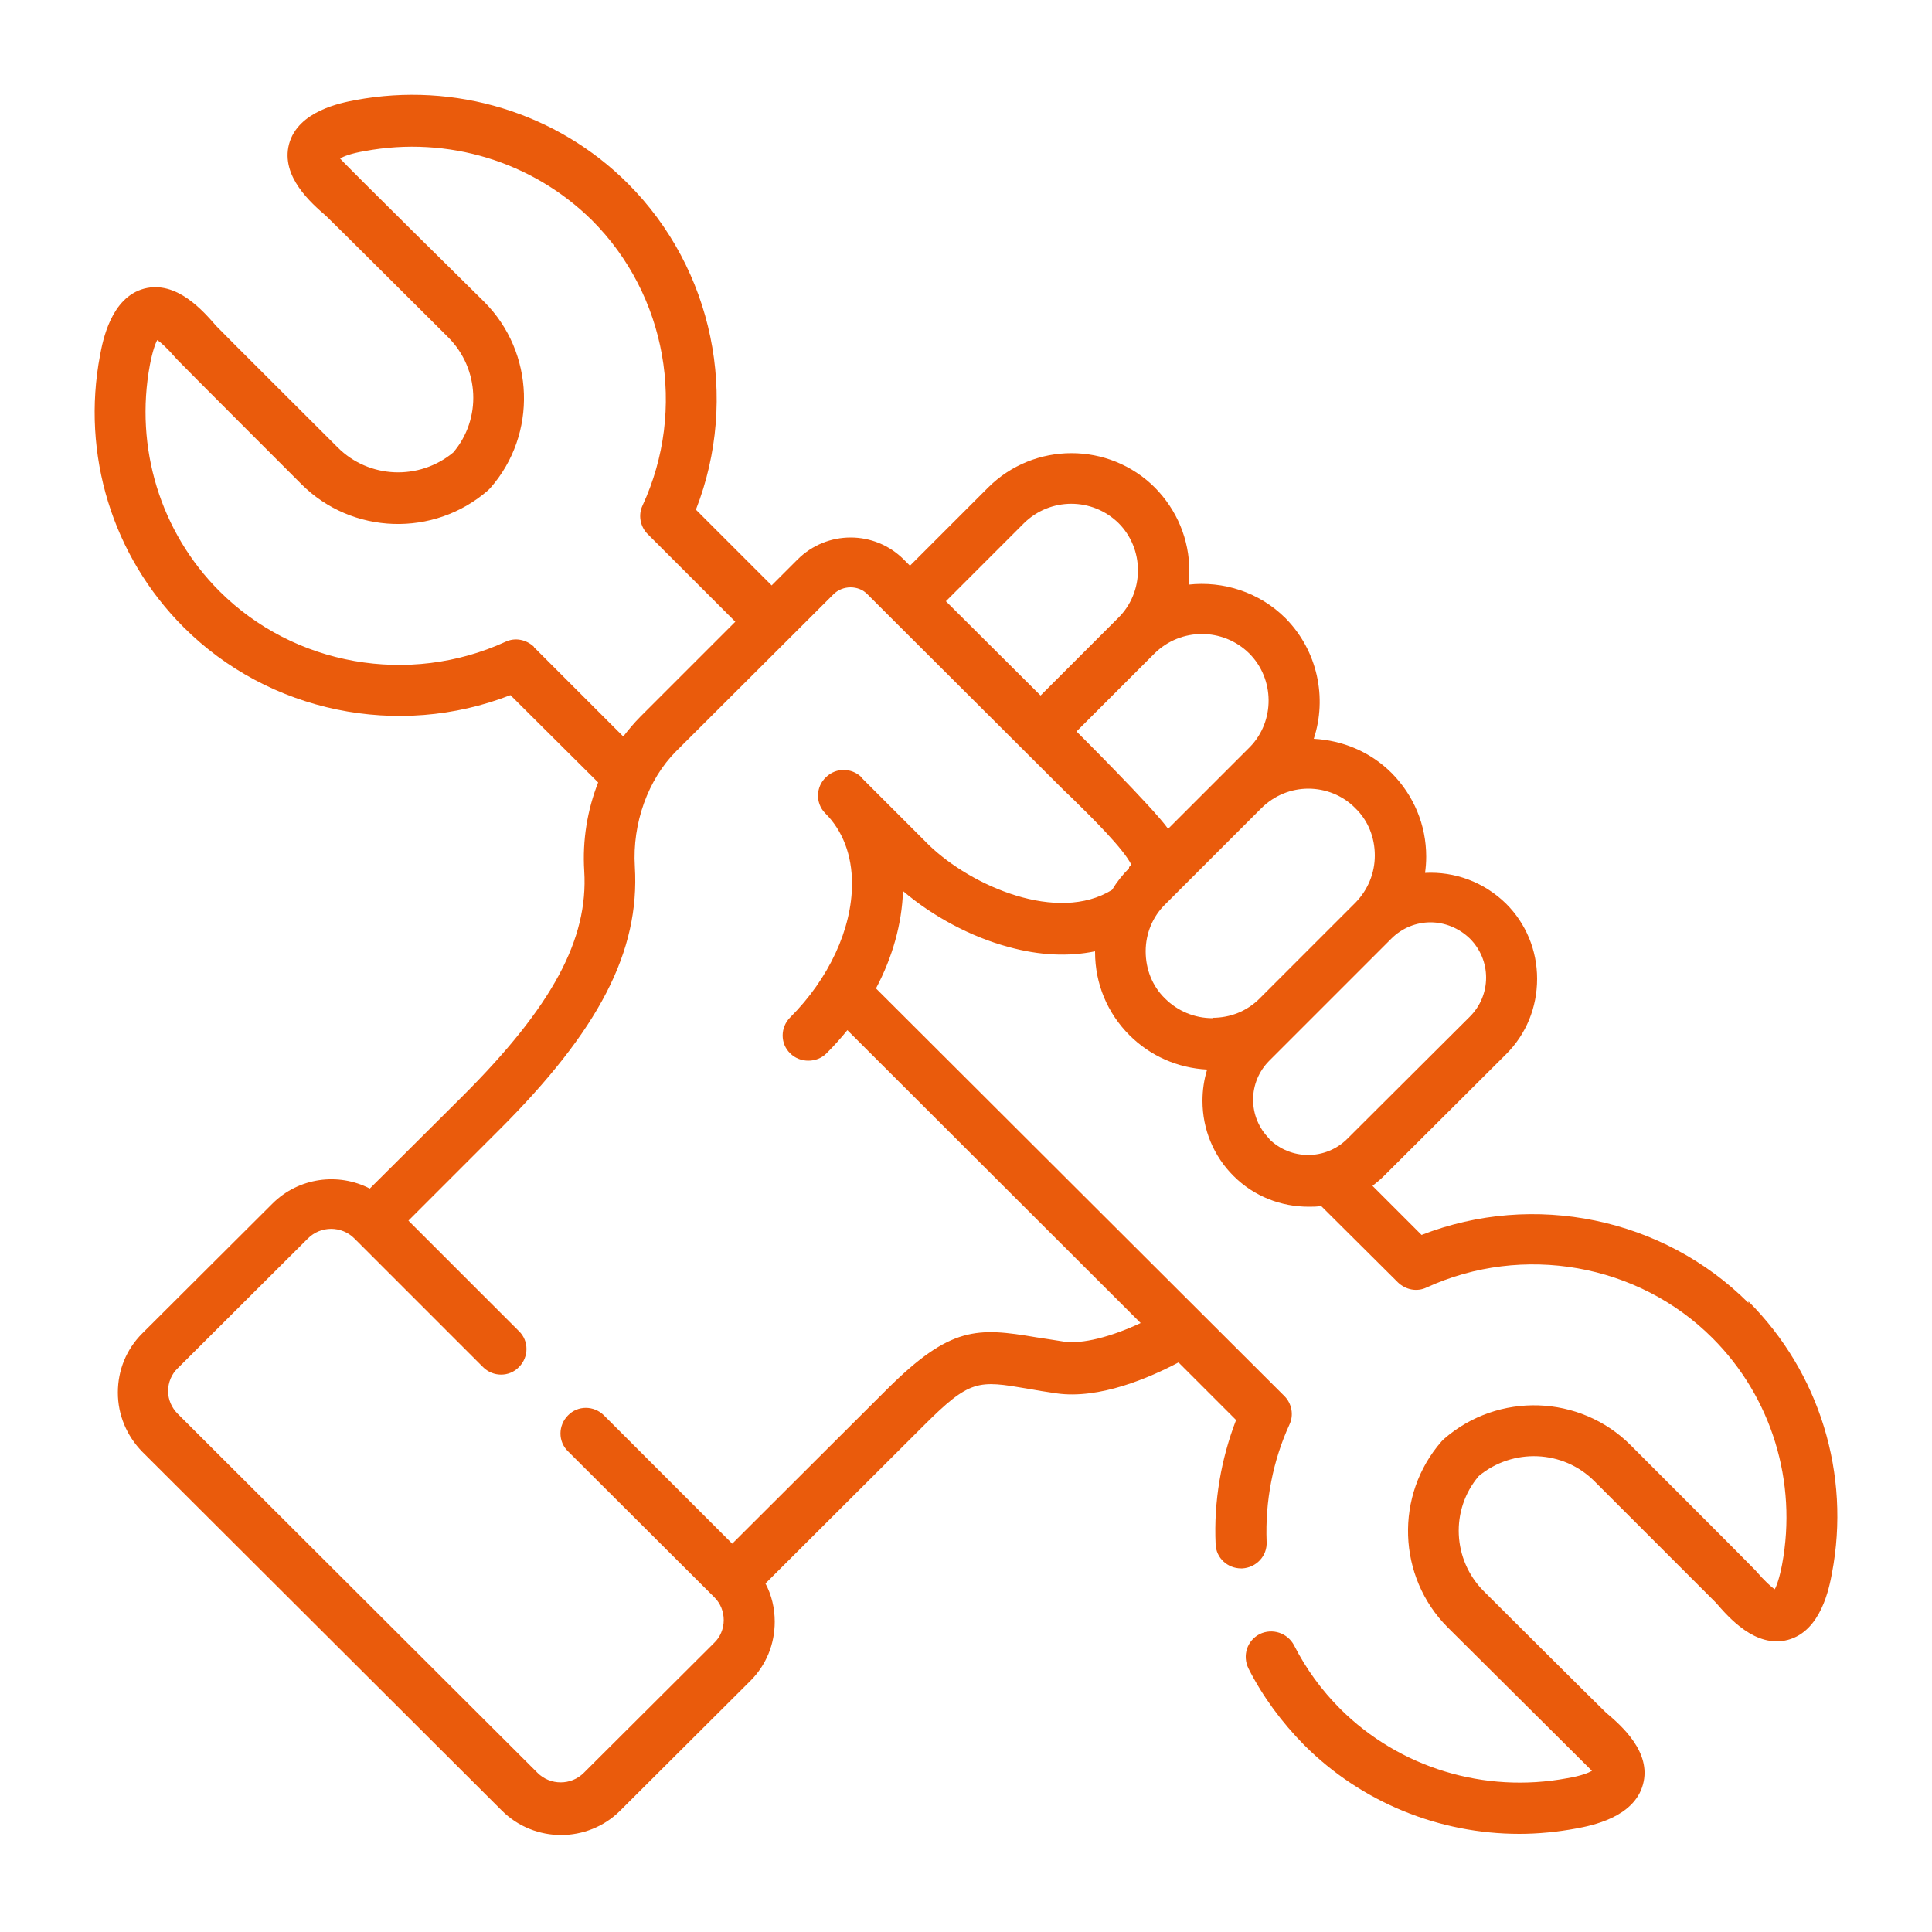
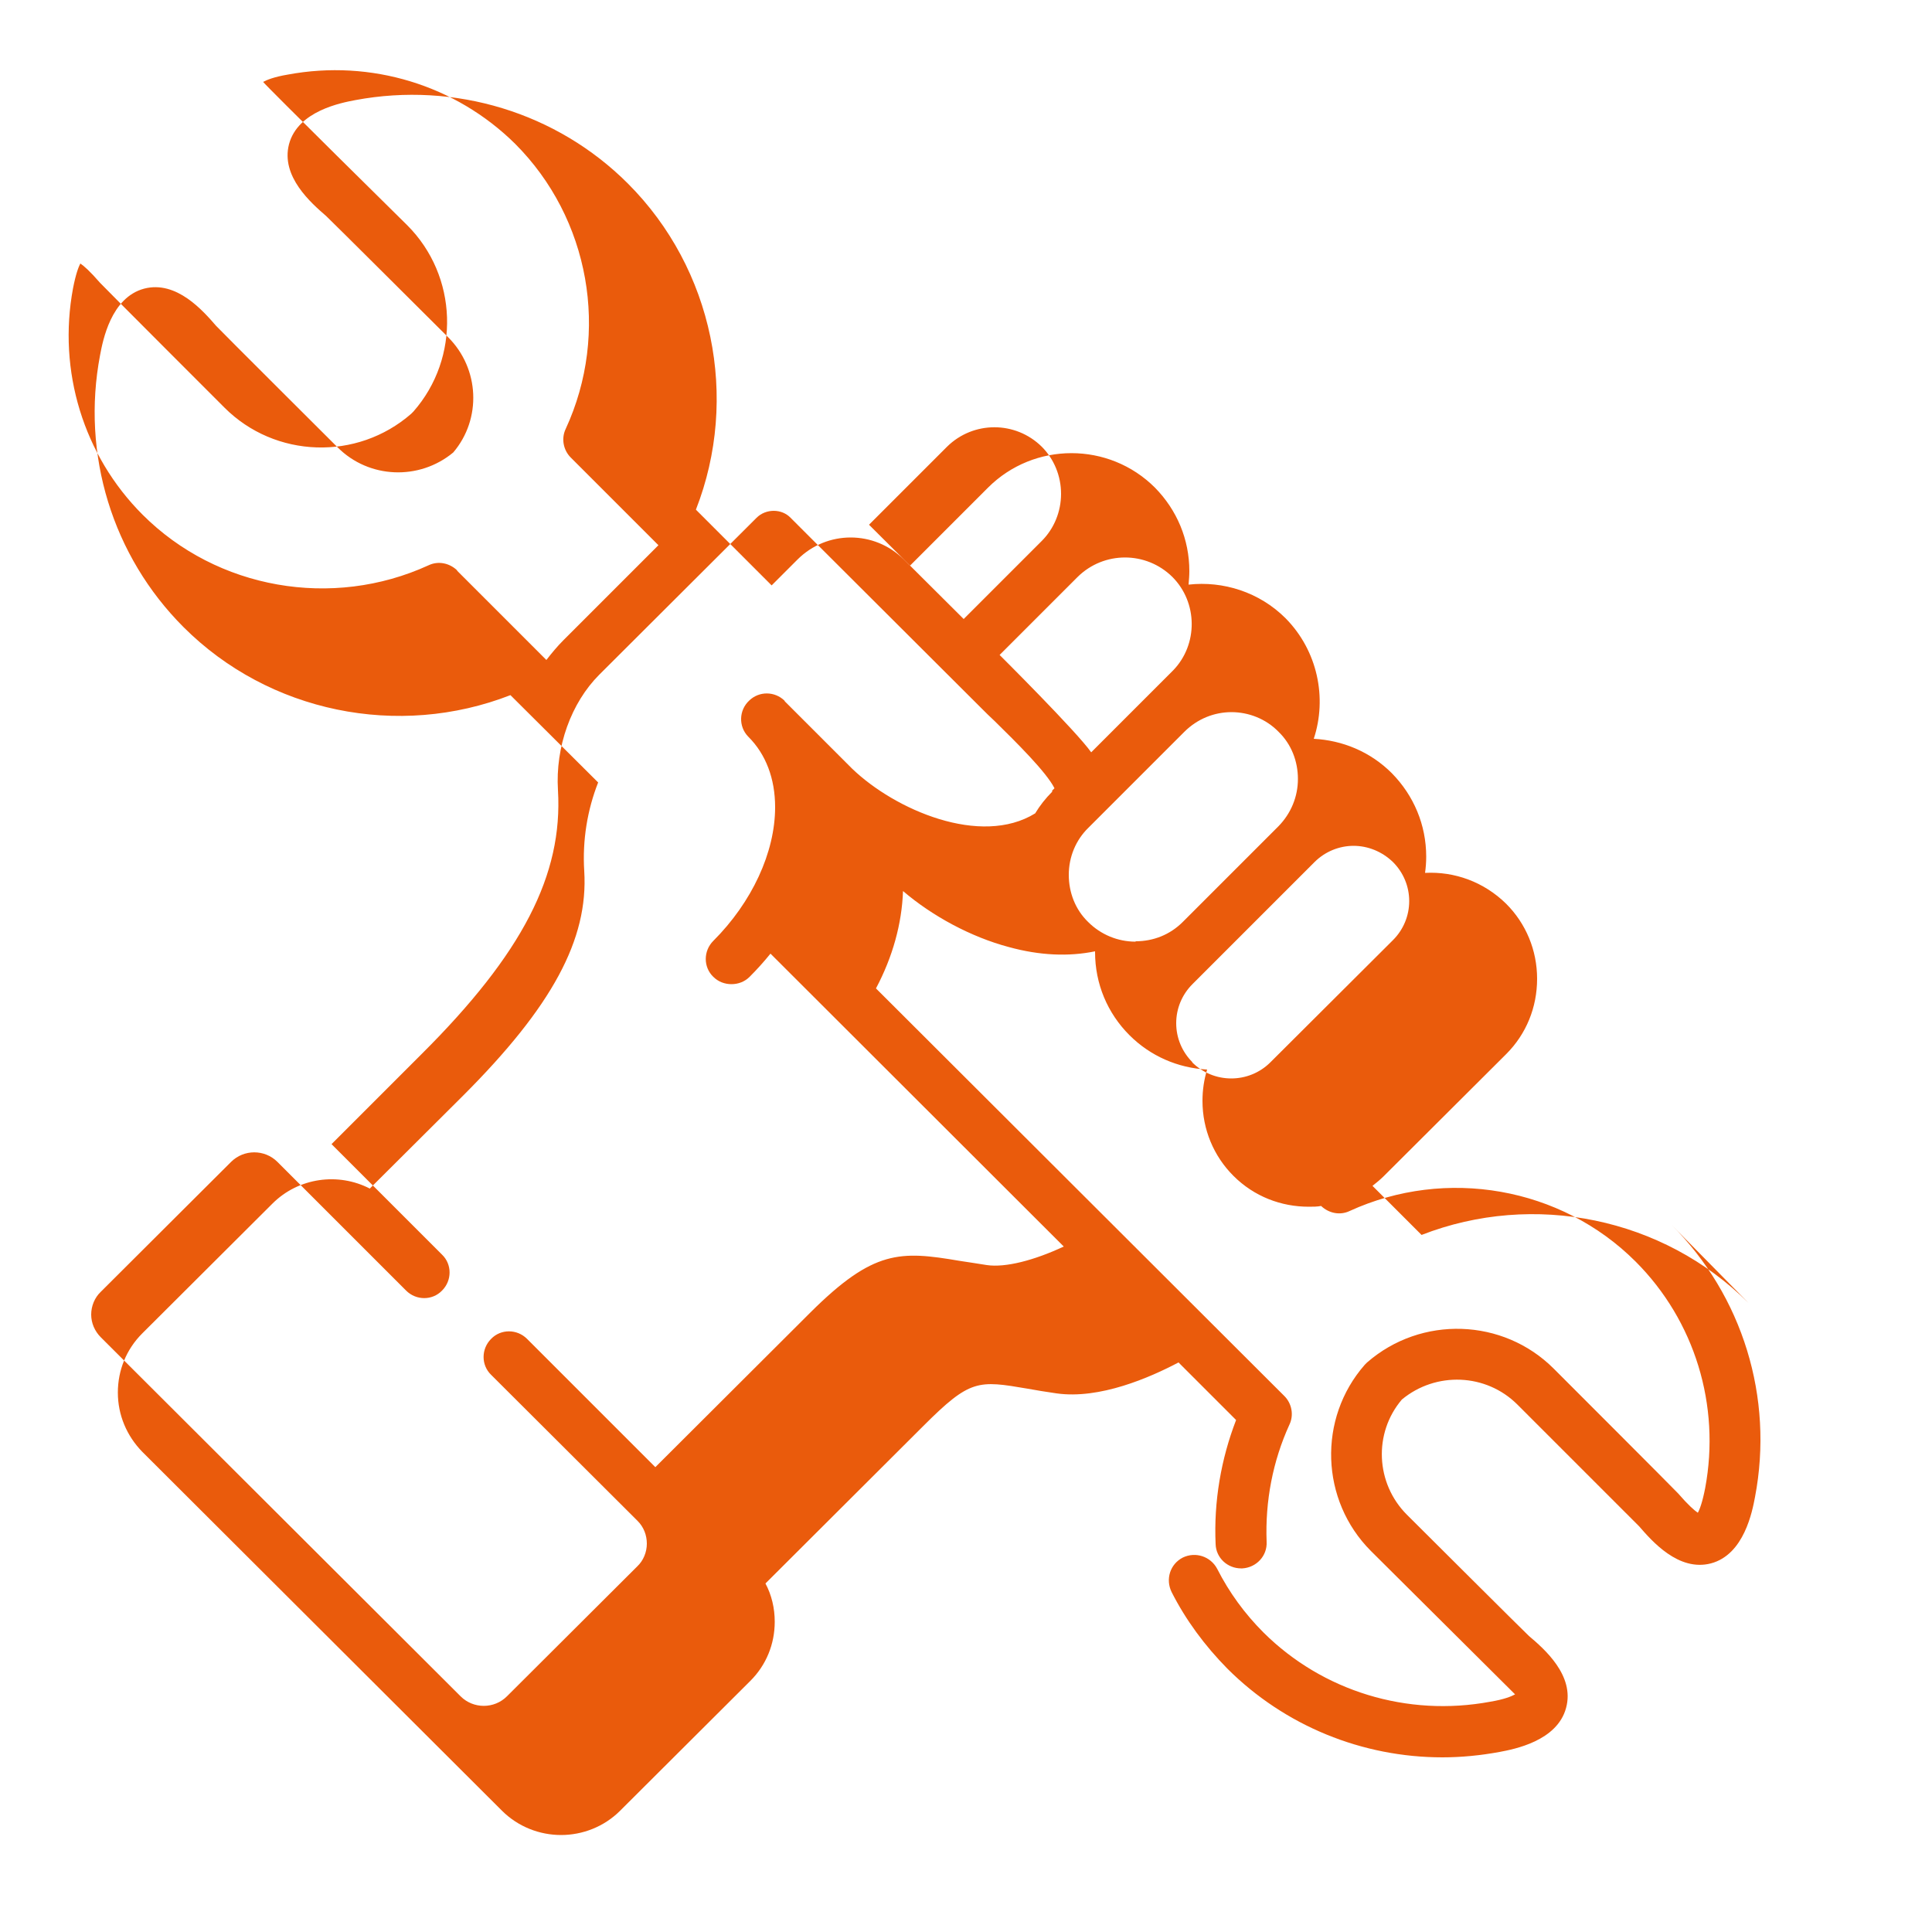
<svg xmlns="http://www.w3.org/2000/svg" id="Entretien_-_Révision" data-name="Entretien - Révision" viewBox="0 0 50 50">
  <defs>
    <style>
      .cls-1 {
        fill: #ea5b0c;
        stroke-width: 0px;
      }
    </style>
  </defs>
-   <path class="cls-1" d="m45.25,33.72c-2.21-2.21-5.56-2.89-8.46-1.76l-1.27-1.27c.1-.08.2-.16.29-.25l3.17-3.16c.52-.52.8-1.21.8-1.95s-.29-1.43-.8-1.94c-.58-.57-1.34-.84-2.1-.8.02-.14.03-.28.03-.42,0-.82-.32-1.58-.89-2.16-.56-.56-1.28-.85-2.02-.89.35-1.06.1-2.28-.73-3.12-.68-.68-1.62-.97-2.51-.87.01-.12.02-.23.02-.35,0-.82-.32-1.58-.89-2.16-1.19-1.19-3.13-1.19-4.32,0l-2.02,2.02-.16-.16c-.76-.76-1.99-.76-2.75,0l-.67.67-1.96-1.96c1.13-2.89.45-6.23-1.76-8.44-1.84-1.84-4.48-2.64-7.05-2.16-.37.07-1.49.28-1.72,1.14-.22.84.58,1.53.96,1.86.04.03,3.16,3.14,3.16,3.14.81.81.87,2.11.13,2.98-.88.73-2.18.68-2.99-.13,0,0-3.12-3.11-3.15-3.15-.33-.38-1.02-1.18-1.86-.96-.86.23-1.07,1.35-1.14,1.72-.49,2.57.32,5.2,2.16,7.04,2.21,2.21,5.56,2.89,8.46,1.76l2.27,2.26c-.28.71-.41,1.5-.36,2.29.11,1.77-.83,3.51-3.14,5.82l-2.41,2.4c-.81-.42-1.84-.29-2.52.39l-3.37,3.36c-.41.41-.63.95-.63,1.53s.23,1.12.63,1.53l9.31,9.29c.42.42.98.63,1.53.63s1.11-.21,1.53-.63l3.37-3.36c.41-.41.63-.95.63-1.53,0-.35-.08-.69-.24-.99l4.09-4.08c1.21-1.21,1.41-1.18,2.7-.96.22.04.46.08.74.12,1.12.16,2.42-.41,3.16-.8l1.49,1.49c-.39,1.01-.58,2.11-.53,3.21.01.36.31.63.66.63,0,0,.02,0,.03,0,.36-.02.65-.32.63-.69-.04-1.05.16-2.09.59-3.03.12-.25.06-.55-.13-.74l-10.57-10.55c.43-.81.67-1.67.7-2.52.76.65,1.76,1.19,2.74,1.45.8.22,1.55.25,2.23.11,0,0,0,.01,0,.02,0,.82.32,1.58.89,2.15.54.54,1.25.85,2.01.89-.08.26-.12.53-.12.81,0,.74.29,1.43.8,1.94.54.54,1.24.8,1.95.8.11,0,.22,0,.32-.02l1.99,1.98c.2.19.49.25.74.13,2.49-1.14,5.47-.62,7.4,1.31,1.53,1.53,2.2,3.72,1.8,5.86-.07.36-.14.55-.19.64-.09-.06-.25-.2-.51-.5-.06-.07-3.22-3.23-3.22-3.23-1.31-1.31-3.43-1.38-4.83-.16-.02.02-.04.04-.06.06-1.22,1.39-1.15,3.51.16,4.82l3.73,3.71c-.09.05-.28.13-.64.19-2.15.4-4.34-.27-5.87-1.79-.49-.49-.89-1.04-1.2-1.65-.17-.32-.56-.45-.89-.29-.33.17-.45.56-.29.89.37.73.86,1.39,1.44,1.98,1.49,1.49,3.5,2.3,5.57,2.3.49,0,.99-.05,1.48-.14.37-.07,1.49-.28,1.72-1.14.23-.84-.57-1.53-.96-1.86-.04-.03-3.16-3.14-3.16-3.14-.81-.81-.87-2.11-.13-2.98.88-.73,2.18-.68,2.99.13,0,0,3.12,3.12,3.15,3.15.33.38,1.02,1.18,1.86.96.86-.23,1.07-1.35,1.14-1.72.49-2.57-.32-5.2-2.16-7.04m-12.92-16.77c.66.66.67,1.75.02,2.42l-2.12,2.12c-.37-.53-2.37-2.52-2.37-2.52l2.02-2.02c.68-.67,1.77-.67,2.45,0m-5.83-3.37c.68-.67,1.77-.67,2.45,0,.32.32.5.76.5,1.22s-.18.9-.5,1.22l-2.02,2.02-2.45-2.44,2.02-2.02Zm-12.68,3.2c-.2-.19-.49-.25-.74-.13-2.49,1.14-5.47.62-7.4-1.31-1.53-1.53-2.2-3.72-1.8-5.86.07-.36.14-.55.19-.64.09.06.25.2.51.5.06.07,3.22,3.23,3.22,3.23,1.31,1.31,3.43,1.38,4.83.16.02-.02.04-.04.06-.06,1.22-1.39,1.15-3.51-.16-4.82,0,0-3.67-3.62-3.73-3.71.09-.05.28-.13.64-.19,2.15-.4,4.34.27,5.88,1.79,1.93,1.93,2.46,4.89,1.31,7.38-.12.25-.06.55.13.74l2.27,2.27-2.46,2.46c-.16.16-.3.33-.44.51l-2.31-2.31Zm15.4,5.73c-.17.17-.32.36-.44.56-1.41.87-3.63-.09-4.74-1.16l-.14-.14c-1.01-1.01-1.55-1.55-1.6-1.6,0,0,0,0,0,0h0s0-.01-.01-.02c-.25-.24-.65-.25-.91,0-.27.25-.28.67-.03.93,0,0,0,0,.01.01.45.45.69,1.08.69,1.82,0,1.17-.6,2.46-1.6,3.46-.26.26-.26.68,0,.93.13.13.3.19.47.19s.34-.06.47-.19c.19-.19.37-.39.54-.6l7.59,7.58c-.77.36-1.51.55-1.99.48-.26-.04-.5-.08-.71-.11-1.53-.26-2.22-.29-3.85,1.33l-4.02,4.01-3.32-3.32c-.26-.26-.68-.26-.93,0-.26.26-.26.68,0,.93l3.79,3.78s0,0,0,0h0s0,0,0,0c.16.16.24.37.24.59s-.09.44-.25.59l-3.37,3.36c-.33.33-.87.33-1.2,0l-9.31-9.29c-.16-.16-.25-.37-.25-.59s.09-.44.25-.59l3.37-3.36c.33-.33.87-.33,1.2,0l3.33,3.33c.26.26.68.26.93,0,.26-.26.26-.68,0-.93l-2.86-2.86,2.33-2.33c2.61-2.6,3.66-4.64,3.53-6.83-.07-1.12.34-2.26,1.07-2.99l4.07-4.06c.24-.24.65-.24.88,0l.62.62,4.31,4.3c.12.12.23.23.35.34.55.54,1.34,1.32,1.55,1.74l-.06.06Zm2.16,3.88c-.46,0-.9-.18-1.23-.51-.33-.32-.5-.76-.5-1.22,0-.46.18-.9.51-1.22l2.48-2.48c.34-.34.78-.51,1.22-.51s.89.17,1.22.51h0c.33.32.5.76.5,1.22s-.18.89-.5,1.22h0s-2.48,2.48-2.48,2.48c-.33.33-.76.5-1.22.5m1.47,3.13c-.27-.27-.42-.63-.42-1.01s.15-.74.42-1.01l3.16-3.16c.28-.28.65-.42,1.01-.42s.73.14,1.02.42c.27.27.42.63.42,1.01s-.15.74-.42,1.01l-3.17,3.16c-.56.56-1.47.56-2.03,0" />
+   <path class="cls-1" d="m45.25,33.72c-2.21-2.21-5.56-2.89-8.46-1.76l-1.27-1.27c.1-.08.2-.16.29-.25l3.17-3.16c.52-.52.8-1.21.8-1.95s-.29-1.43-.8-1.94c-.58-.57-1.34-.84-2.1-.8.02-.14.03-.28.03-.42,0-.82-.32-1.58-.89-2.16-.56-.56-1.28-.85-2.02-.89.35-1.06.1-2.28-.73-3.12-.68-.68-1.62-.97-2.51-.87.01-.12.02-.23.02-.35,0-.82-.32-1.58-.89-2.16-1.19-1.19-3.13-1.19-4.32,0l-2.02,2.02-.16-.16c-.76-.76-1.99-.76-2.75,0l-.67.67-1.96-1.96c1.13-2.89.45-6.23-1.76-8.44-1.84-1.84-4.48-2.64-7.05-2.16-.37.07-1.49.28-1.72,1.14-.22.84.58,1.53.96,1.86.04.03,3.16,3.14,3.16,3.14.81.81.87,2.11.13,2.98-.88.73-2.18.68-2.99-.13,0,0-3.12-3.11-3.15-3.15-.33-.38-1.02-1.18-1.86-.96-.86.23-1.07,1.35-1.14,1.72-.49,2.57.32,5.2,2.16,7.04,2.21,2.21,5.56,2.89,8.46,1.76l2.27,2.26c-.28.71-.41,1.5-.36,2.29.11,1.77-.83,3.51-3.14,5.82l-2.41,2.4c-.81-.42-1.84-.29-2.52.39l-3.37,3.36c-.41.41-.63.95-.63,1.53s.23,1.12.63,1.53l9.31,9.29c.42.42.98.63,1.53.63s1.11-.21,1.53-.63l3.37-3.36c.41-.41.63-.95.63-1.53,0-.35-.08-.69-.24-.99l4.09-4.08c1.21-1.21,1.41-1.18,2.7-.96.22.04.46.08.74.12,1.12.16,2.42-.41,3.16-.8l1.49,1.49c-.39,1.01-.58,2.11-.53,3.21.01.36.31.63.66.63,0,0,.02,0,.03,0,.36-.02.65-.32.63-.69-.04-1.05.16-2.09.59-3.03.12-.25.06-.55-.13-.74l-10.57-10.55c.43-.81.67-1.67.7-2.52.76.65,1.76,1.19,2.74,1.45.8.22,1.55.25,2.23.11,0,0,0,.01,0,.02,0,.82.32,1.58.89,2.15.54.54,1.25.85,2.01.89-.08.26-.12.53-.12.81,0,.74.29,1.43.8,1.94.54.54,1.24.8,1.95.8.11,0,.22,0,.32-.02c.2.19.49.25.74.13,2.49-1.14,5.47-.62,7.4,1.31,1.53,1.53,2.2,3.72,1.8,5.86-.07.36-.14.55-.19.64-.09-.06-.25-.2-.51-.5-.06-.07-3.22-3.23-3.22-3.23-1.31-1.31-3.43-1.38-4.83-.16-.02.02-.04.04-.06.06-1.22,1.39-1.15,3.51.16,4.82l3.73,3.71c-.09.05-.28.13-.64.19-2.15.4-4.34-.27-5.87-1.79-.49-.49-.89-1.04-1.2-1.65-.17-.32-.56-.45-.89-.29-.33.17-.45.56-.29.89.37.73.86,1.39,1.44,1.98,1.49,1.49,3.5,2.3,5.57,2.3.49,0,.99-.05,1.48-.14.37-.07,1.49-.28,1.72-1.14.23-.84-.57-1.53-.96-1.86-.04-.03-3.16-3.14-3.16-3.14-.81-.81-.87-2.11-.13-2.98.88-.73,2.18-.68,2.99.13,0,0,3.12,3.12,3.15,3.15.33.38,1.02,1.18,1.86.96.86-.23,1.07-1.35,1.14-1.72.49-2.57-.32-5.2-2.16-7.04m-12.92-16.77c.66.66.67,1.75.02,2.42l-2.12,2.12c-.37-.53-2.37-2.52-2.37-2.52l2.02-2.02c.68-.67,1.77-.67,2.45,0m-5.83-3.37c.68-.67,1.77-.67,2.45,0,.32.32.5.76.5,1.22s-.18.9-.5,1.22l-2.02,2.02-2.45-2.44,2.02-2.02Zm-12.68,3.2c-.2-.19-.49-.25-.74-.13-2.49,1.14-5.47.62-7.4-1.31-1.53-1.53-2.2-3.72-1.8-5.86.07-.36.14-.55.19-.64.09.06.25.2.51.5.06.07,3.22,3.23,3.22,3.23,1.31,1.31,3.43,1.38,4.83.16.02-.02.04-.04.06-.06,1.22-1.39,1.15-3.51-.16-4.82,0,0-3.67-3.62-3.73-3.71.09-.05.28-.13.64-.19,2.15-.4,4.34.27,5.88,1.79,1.93,1.93,2.46,4.89,1.31,7.38-.12.25-.06.55.13.74l2.27,2.27-2.46,2.46c-.16.16-.3.33-.44.51l-2.31-2.31Zm15.4,5.73c-.17.17-.32.36-.44.56-1.41.87-3.63-.09-4.74-1.16l-.14-.14c-1.01-1.01-1.55-1.55-1.6-1.6,0,0,0,0,0,0h0s0-.01-.01-.02c-.25-.24-.65-.25-.91,0-.27.25-.28.67-.03.93,0,0,0,0,.01.01.45.45.69,1.08.69,1.82,0,1.17-.6,2.46-1.6,3.46-.26.26-.26.68,0,.93.13.13.3.19.47.19s.34-.06.47-.19c.19-.19.37-.39.54-.6l7.59,7.58c-.77.36-1.51.55-1.99.48-.26-.04-.5-.08-.71-.11-1.53-.26-2.22-.29-3.85,1.33l-4.02,4.01-3.32-3.32c-.26-.26-.68-.26-.93,0-.26.26-.26.68,0,.93l3.79,3.78s0,0,0,0h0s0,0,0,0c.16.16.24.37.24.59s-.09.44-.25.59l-3.37,3.36c-.33.33-.87.33-1.2,0l-9.31-9.29c-.16-.16-.25-.37-.25-.59s.09-.44.25-.59l3.37-3.36c.33-.33.87-.33,1.2,0l3.33,3.33c.26.26.68.26.93,0,.26-.26.26-.68,0-.93l-2.86-2.86,2.33-2.33c2.61-2.6,3.66-4.64,3.53-6.83-.07-1.12.34-2.26,1.07-2.99l4.07-4.06c.24-.24.65-.24.88,0l.62.62,4.31,4.3c.12.12.23.23.35.34.55.54,1.34,1.32,1.55,1.74l-.06.06Zm2.16,3.88c-.46,0-.9-.18-1.23-.51-.33-.32-.5-.76-.5-1.22,0-.46.18-.9.51-1.22l2.48-2.48c.34-.34.78-.51,1.22-.51s.89.17,1.22.51h0c.33.32.5.76.5,1.22s-.18.89-.5,1.22h0s-2.48,2.48-2.48,2.48c-.33.33-.76.5-1.22.5m1.47,3.13c-.27-.27-.42-.63-.42-1.01s.15-.74.42-1.01l3.16-3.16c.28-.28.65-.42,1.01-.42s.73.14,1.02.42c.27.27.42.63.42,1.01s-.15.74-.42,1.01l-3.17,3.16c-.56.56-1.47.56-2.03,0" />
</svg>